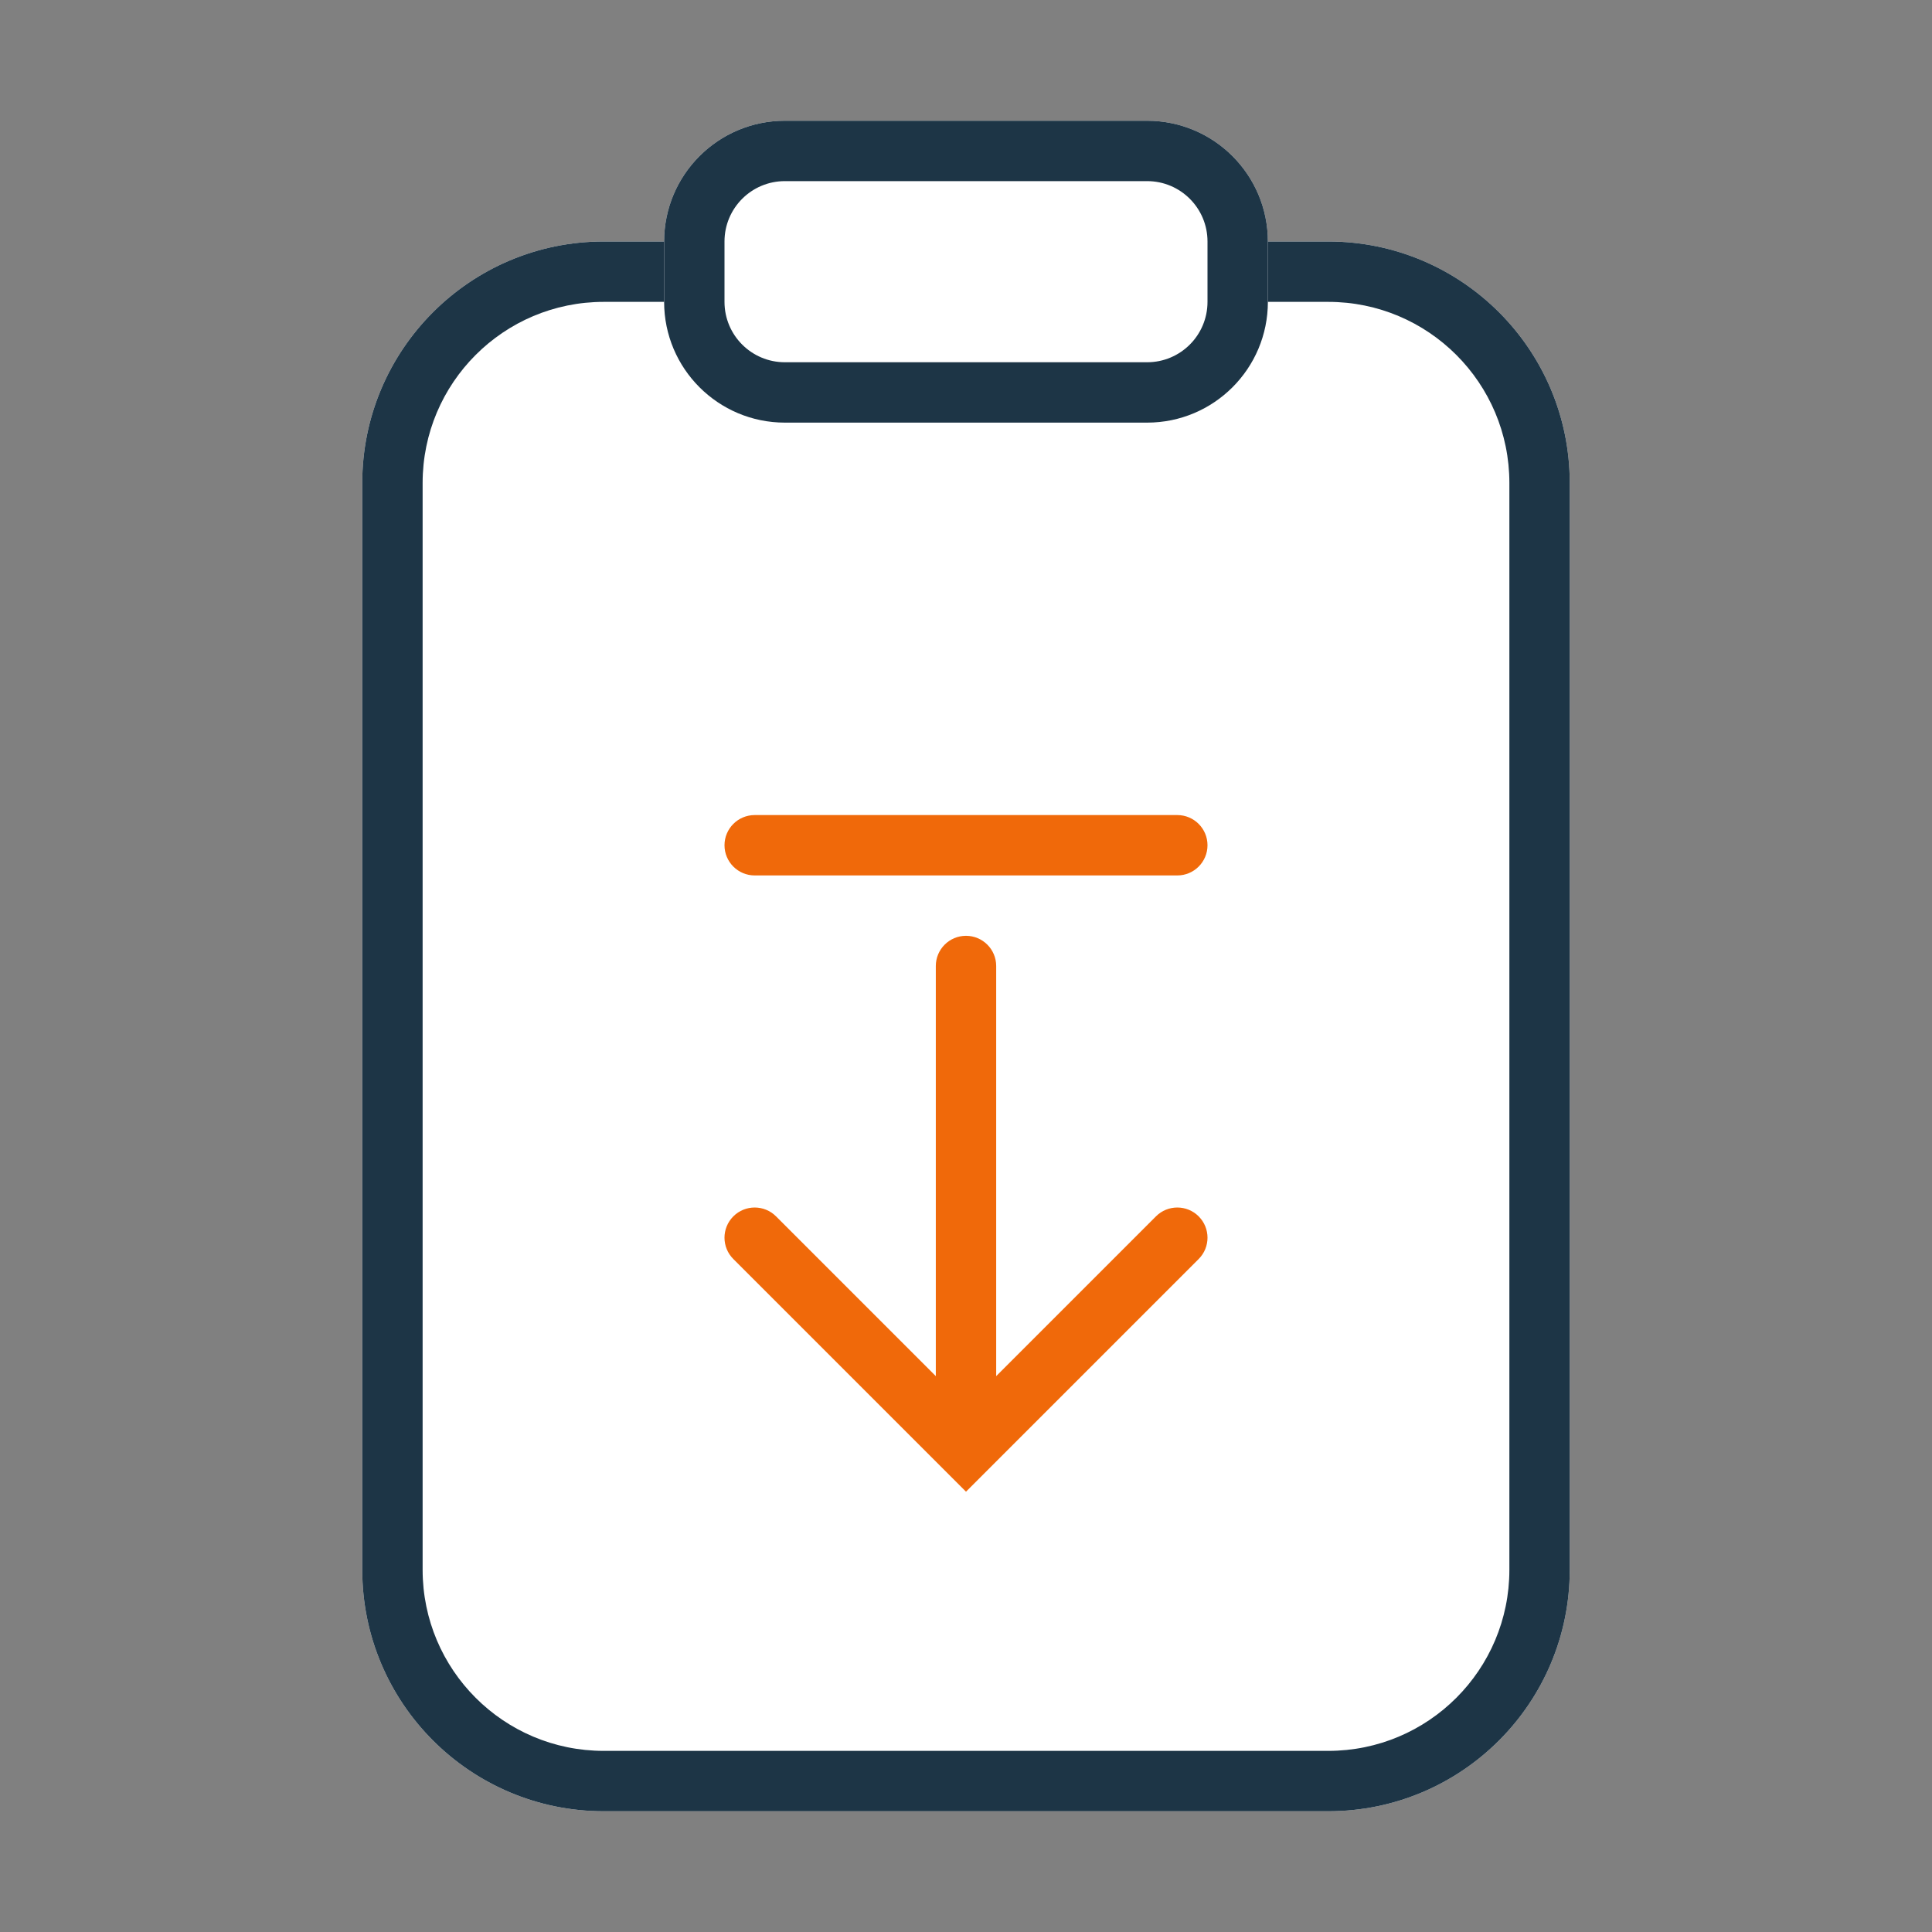
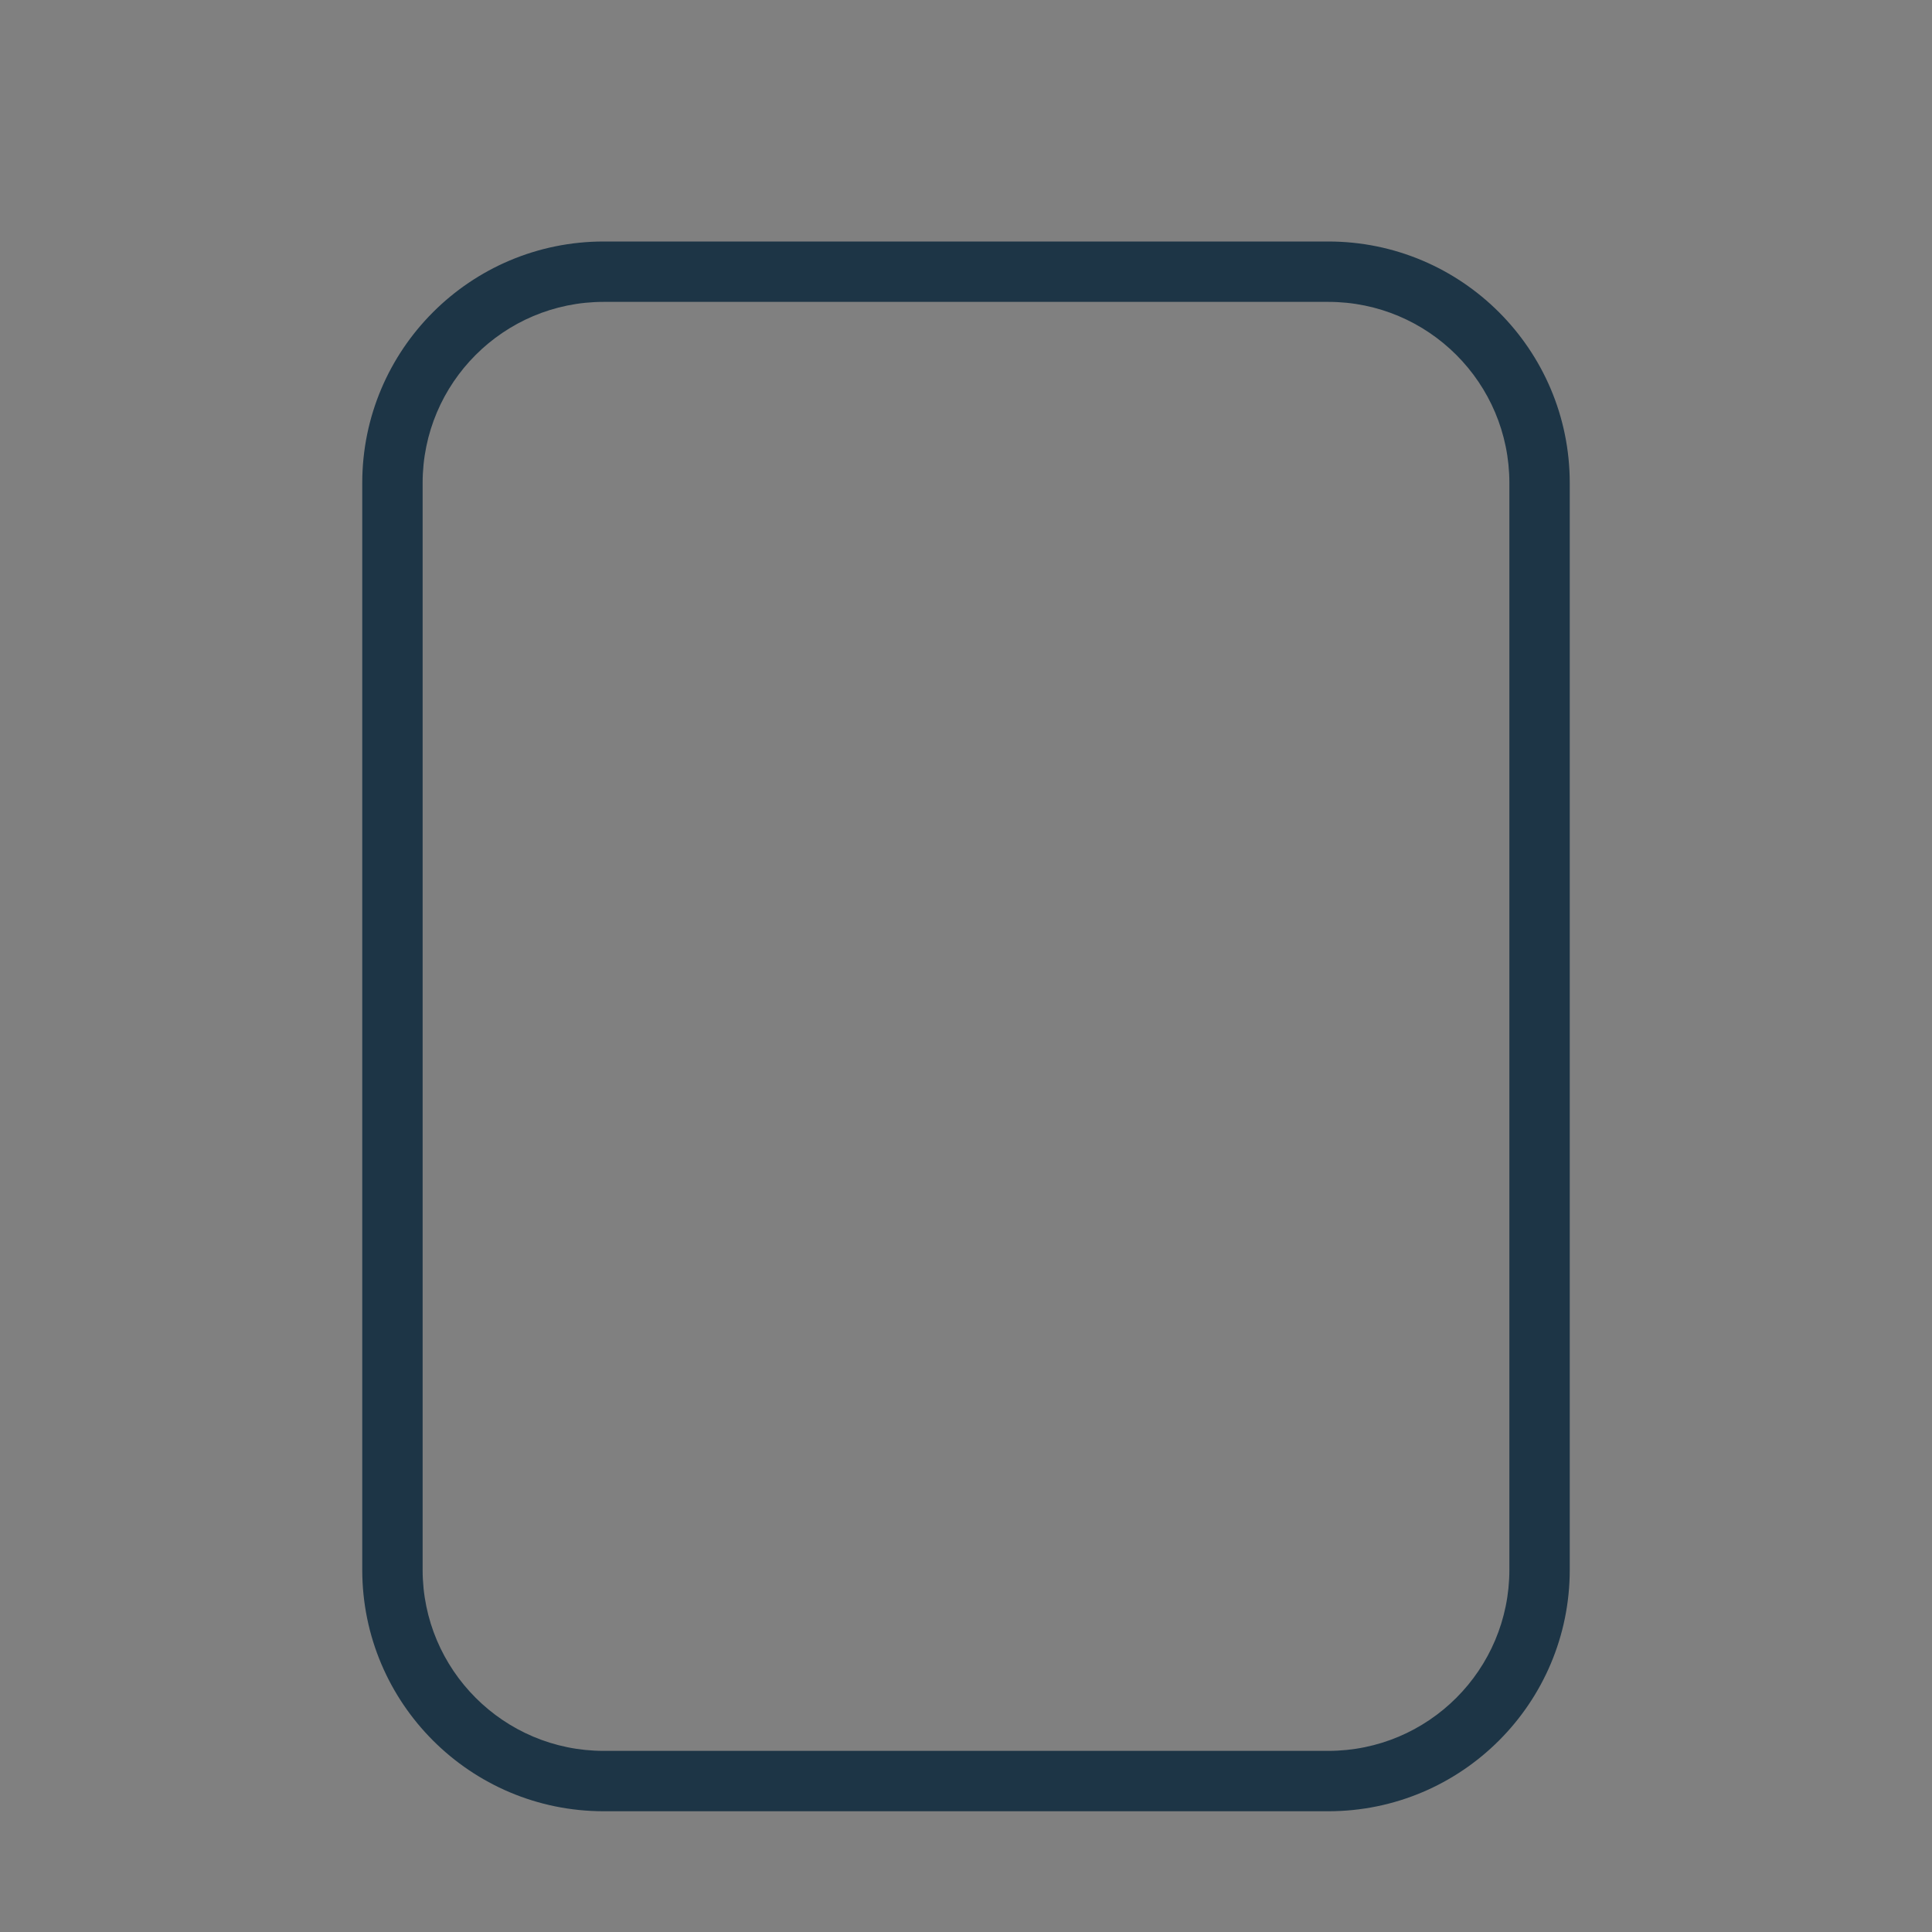
<svg xmlns="http://www.w3.org/2000/svg" width="64" height="64" viewBox="0 0 64 64" fill="none">
  <rect x="0" y="0" width="64" height="64" fill="#808080" stroke="none" />
-   <path d="M12 16C12 11.582 15.582 8 20 8H44C48.418 8 52 11.582 52 16V52C52 56.418 48.418 60 44 60H20C15.582 60 12 56.418 12 52V16Z" fill="white" />
  <path fill-rule="evenodd" clip-rule="evenodd" d="M44 10H20C16.686 10 14 12.686 14 16V52C14 55.314 16.686 58 20 58H44C47.314 58 50 55.314 50 52V16C50 12.686 47.314 10 44 10ZM20 8C15.582 8 12 11.582 12 16V52C12 56.418 15.582 60 20 60H44C48.418 60 52 56.418 52 52V16C52 11.582 48.418 8 44 8H20Z" fill="#1D3546" />
-   <path d="M22 8C22 5.791 23.791 4 26 4H38C40.209 4 42 5.791 42 8V10C42 12.209 40.209 14 38 14H26C23.791 14 22 12.209 22 10V8Z" fill="white" />
-   <path fill-rule="evenodd" clip-rule="evenodd" d="M38 6H26C24.895 6 24 6.895 24 8V10C24 11.105 24.895 12 26 12H38C39.105 12 40 11.105 40 10V8C40 6.895 39.105 6 38 6ZM26 4C23.791 4 22 5.791 22 8V10C22 12.209 23.791 14 26 14H38C40.209 14 42 12.209 42 10V8C42 5.791 40.209 4 38 4H26Z" fill="#1D3546" />
-   <path fill-rule="evenodd" clip-rule="evenodd" d="M32 49.414L24.293 41.707C23.902 41.317 23.902 40.684 24.293 40.293C24.683 39.903 25.317 39.903 25.707 40.293L31 45.586L31 32C31 31.448 31.448 31 32 31C32.552 31 33 31.448 33 32L33 45.586L38.293 40.293C38.683 39.903 39.317 39.903 39.707 40.293C40.098 40.684 40.098 41.317 39.707 41.707L32 49.414ZM40 28C40 28.552 39.552 29 39 29L25 29C24.448 29 24 28.552 24 28C24 27.448 24.448 27 25 27L39 27C39.552 27 40 27.448 40 28Z" fill="#F0690A" />
</svg>